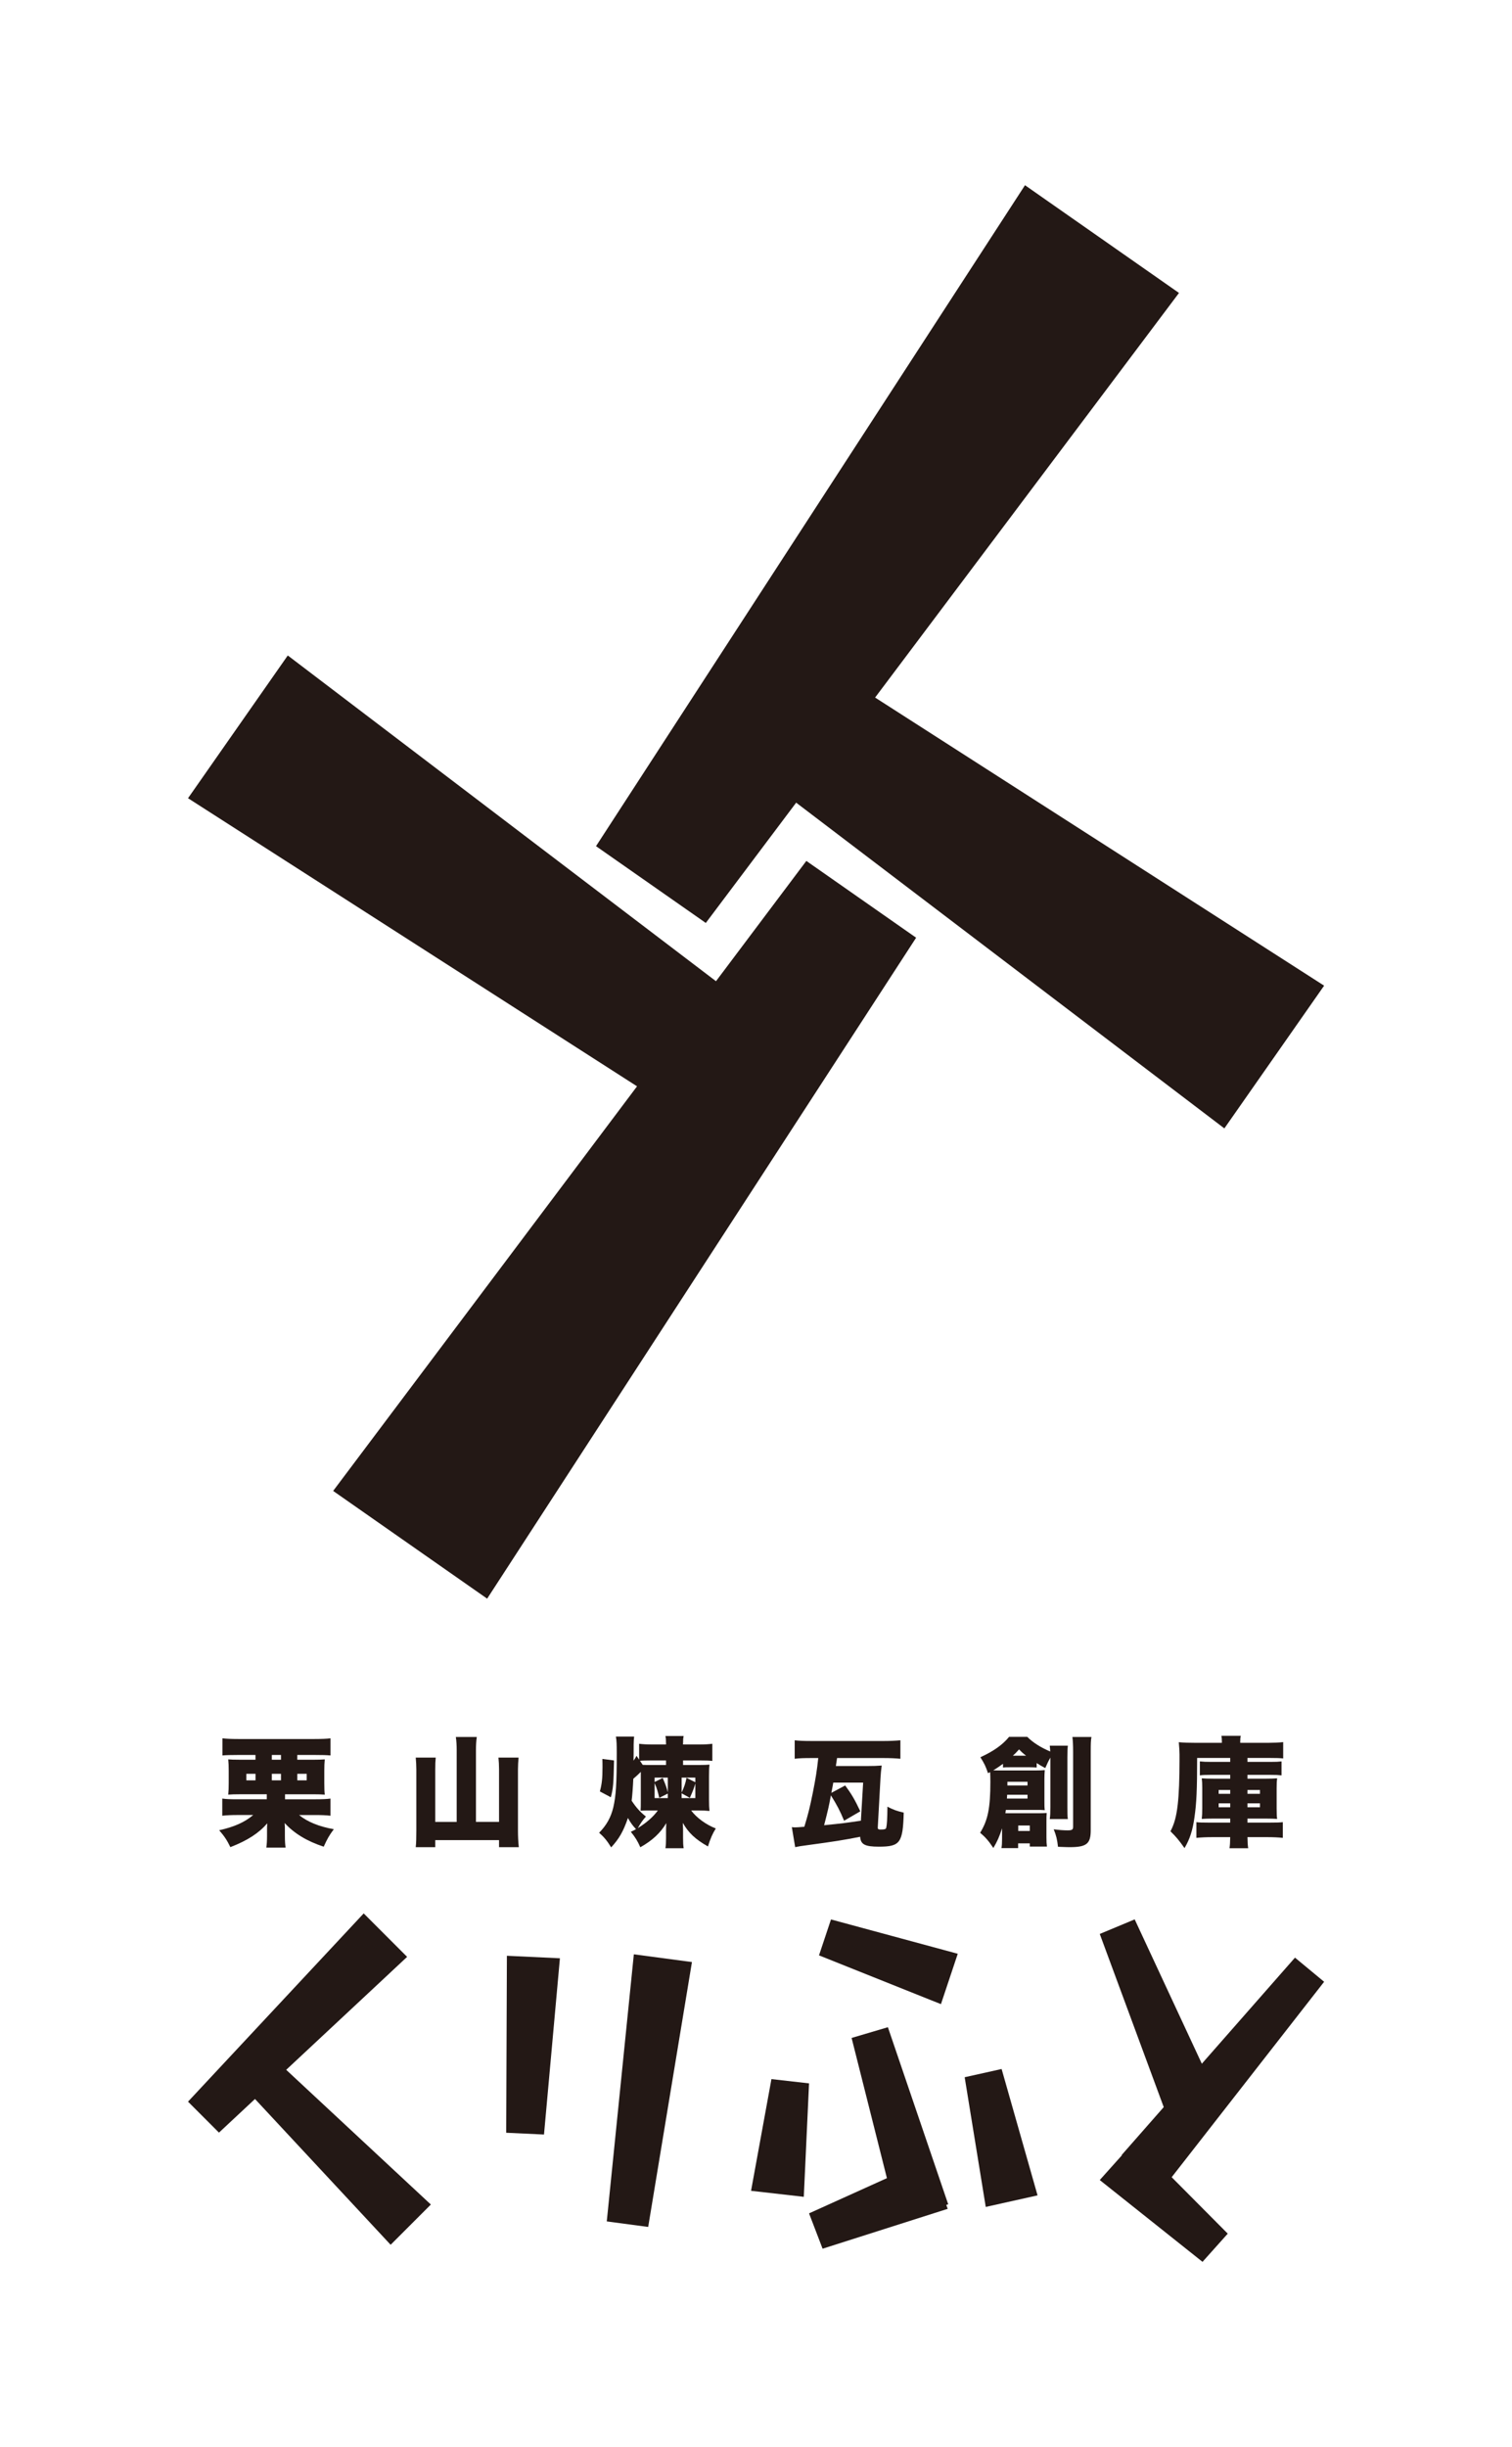
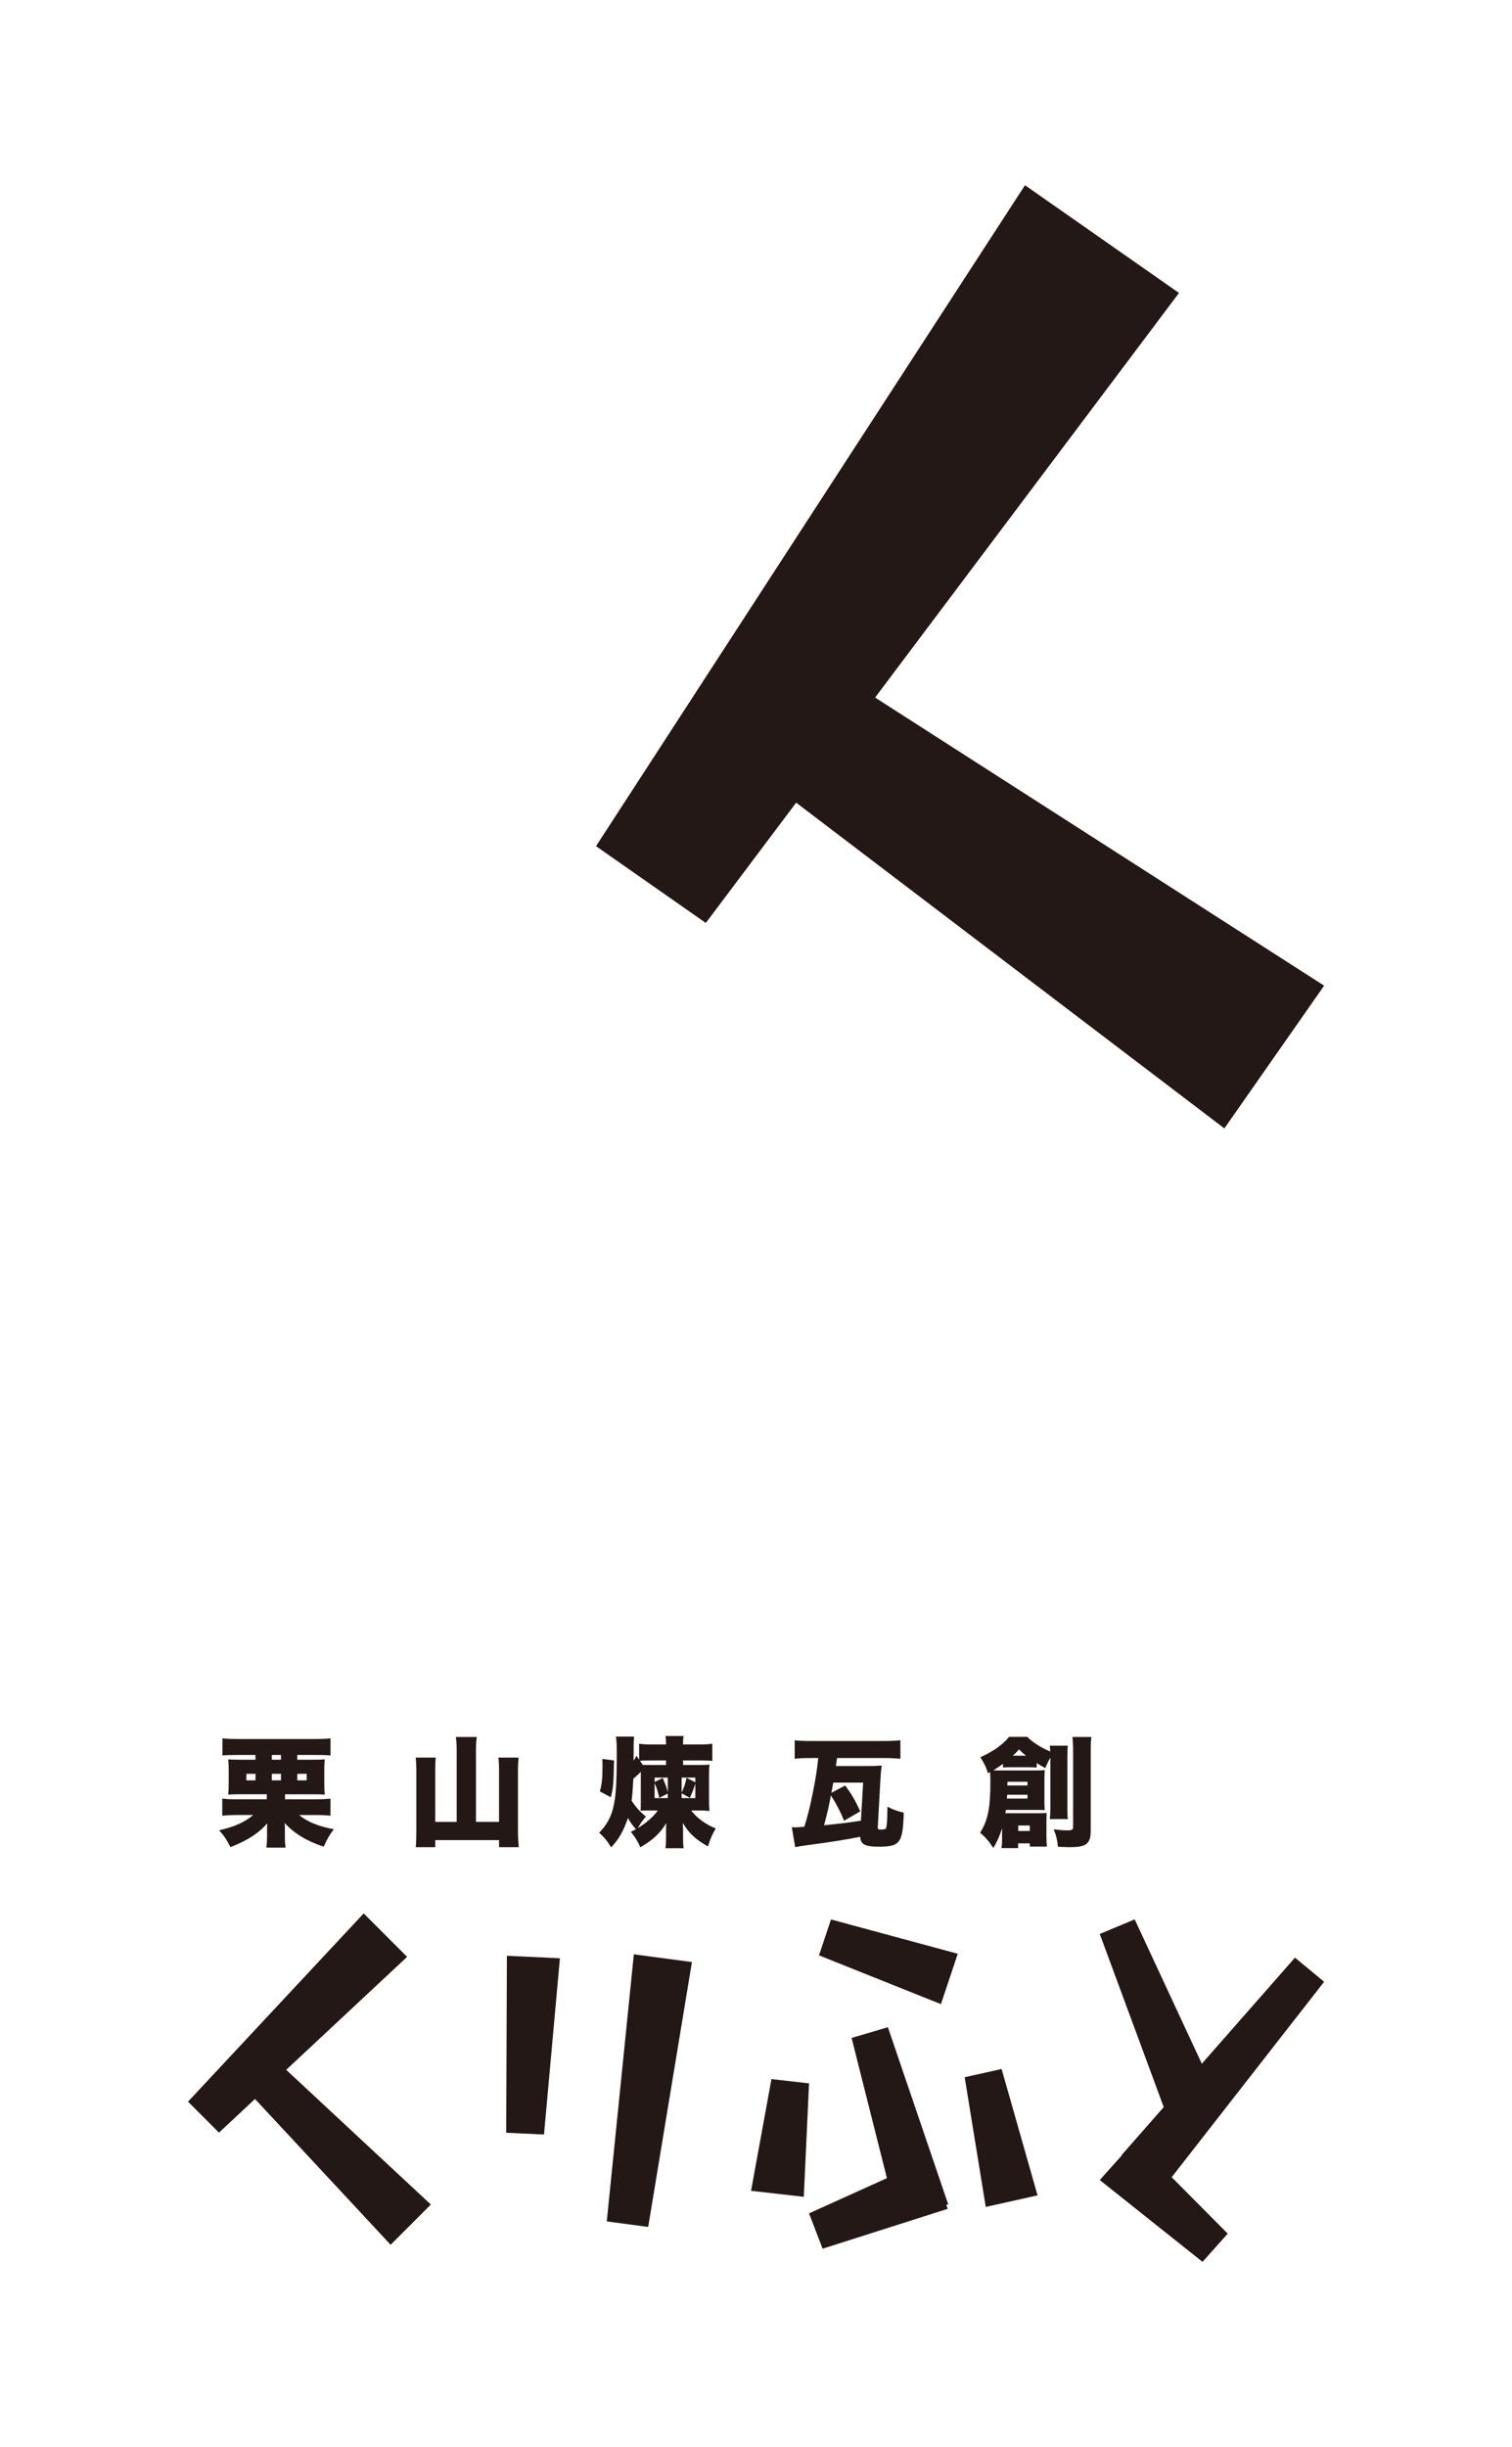
<svg xmlns="http://www.w3.org/2000/svg" version="1.1" id="レイヤー_1" x="0px" y="0px" width="136px" height="220px" viewBox="0 0 136 220" enable-background="new 0 0 136 220" xml:space="preserve">
  <g>
-     <polygon fill="#231815" points="64.401,88.214 25.885,58.929 16.912,71.762 57.3,97.664 29.966,134.039 43.818,143.724    82.403,84.303 72.528,77.399  " />
    <polygon fill="#231815" points="78.713,62.712 106.047,26.337 92.195,16.652 53.61,76.073 63.485,82.977 71.612,72.162    110.128,101.447 119.101,88.614  " />
  </g>
  <g>
    <g>
      <path fill="#231815" d="M21.41,157.779c-0.642,0-1.071,0.011-1.403,0.043v-1.542c0.375,0.043,0.814,0.064,1.413,0.064h6.884    c0.632,0,1.103-0.021,1.424-0.064v1.542c-0.353-0.032-0.76-0.043-1.403-0.043h-1.585v0.428h1.413c0.45,0,0.771-0.011,1.06-0.032    c-0.032,0.332-0.043,0.589-0.043,1.039v1.092c0,0.514,0.011,0.749,0.043,1.039c-0.268-0.021-0.6-0.032-1.06-0.032h-2.516v0.45    h2.719c0.632,0,1.071-0.021,1.37-0.064v1.542c-0.332-0.043-0.792-0.064-1.37-0.064h-1.456c0.739,0.61,1.82,1.049,3.126,1.274    c-0.428,0.578-0.578,0.846-0.91,1.574c-1.499-0.493-2.655-1.188-3.512-2.131c0.021,0.246,0.021,0.439,0.021,0.696v0.471    c0,0.482,0.021,0.771,0.064,1.049h-1.734c0.043-0.3,0.064-0.642,0.064-1.06v-0.45c0-0.268,0-0.46,0.021-0.675    c-0.771,0.889-1.777,1.542-3.319,2.141c-0.3-0.621-0.525-0.964-1.006-1.52c1.349-0.3,2.291-0.717,3.062-1.37h-1.403    c-0.567,0-1.006,0.021-1.381,0.064v-1.542c0.385,0.054,0.717,0.064,1.381,0.064h2.623v-0.45h-2.409    c-0.514,0-0.76,0.011-1.06,0.032c0.032-0.321,0.043-0.589,0.043-1.039v-1.092c0-0.45-0.011-0.717-0.043-1.039    c0.278,0.021,0.493,0.032,1.06,0.032h1.392v-0.428H21.41z M22.159,159.47v0.589h0.824v-0.589H22.159z M24.45,158.207h0.824v-0.428    H24.45V158.207z M24.45,160.059h0.824v-0.589H24.45V160.059z M26.742,160.059h0.846v-0.589h-0.846V160.059z" />
      <path fill="#231815" d="M41.077,157.329c0-0.407-0.021-0.803-0.075-1.167h1.884c-0.054,0.375-0.075,0.749-0.075,1.167v6.467h2.077    v-4.732c0-0.385-0.021-0.707-0.054-1.049h1.809c-0.032,0.375-0.054,0.707-0.054,1.06v5.493c0,0.514,0.021,0.985,0.075,1.499    h-1.777v-0.632H39.15v0.632h-1.756c0.043-0.396,0.054-0.803,0.054-1.488v-5.493c0-0.353-0.021-0.717-0.054-1.071h1.799    c-0.032,0.311-0.043,0.557-0.043,1.06v4.722h1.927V157.329z" />
      <path fill="#231815" d="M59.909,164.513c0-0.171,0.011-0.343,0.021-0.61c-0.525,0.889-1.253,1.563-2.334,2.173    c-0.257-0.578-0.45-0.889-0.857-1.392c0.236-0.107,0.3-0.139,0.471-0.236c-0.3-0.31-0.535-0.642-0.728-1.006    c-0.418,1.21-0.782,1.852-1.51,2.645c-0.353-0.578-0.621-0.91-1.081-1.317c0.675-0.685,1.06-1.392,1.274-2.281    c0.236-1.006,0.31-2.163,0.31-4.882c0-0.803-0.011-1.092-0.075-1.478h1.638c-0.021,0.182-0.043,0.439-0.043,0.707    c0,0.525,0,1.017-0.011,1.456c0.139-0.193,0.193-0.278,0.268-0.439l0.236,0.343v-1.424c0.343,0.043,0.685,0.064,1.253,0.064h1.167    v-0.054c0-0.332-0.011-0.492-0.054-0.707h1.638c-0.043,0.203-0.054,0.343-0.054,0.707v0.054h1.424c0.535,0,0.867-0.021,1.21-0.064    v1.542c-0.268-0.032-0.557-0.043-1.135-0.043H61.44v0.407h1.467c0.439,0,0.664-0.011,0.91-0.032    c-0.032,0.268-0.043,0.493-0.043,1.017v2.131c0,0.482,0.011,0.728,0.043,1.017c-0.321-0.032-0.621-0.043-1.049-0.043h-0.6    c0.482,0.653,1.349,1.285,2.216,1.617c-0.3,0.482-0.482,0.899-0.707,1.617c-1.135-0.642-1.756-1.231-2.259-2.12    c0.011,0.332,0.021,0.482,0.021,0.6v0.749c0,0.46,0.011,0.642,0.054,0.931h-1.638c0.043-0.3,0.054-0.503,0.054-0.921V164.513z     M53.956,161.055c0.182-0.664,0.236-1.167,0.236-2.173c0-0.289,0-0.385-0.011-0.749l1.049,0.139    c-0.043,2.098-0.075,2.527-0.289,3.308L53.956,161.055z M57.639,159.631c0-0.236,0-0.268,0-0.332    c-0.193,0.193-0.396,0.385-0.675,0.621c-0.032,0.728-0.096,1.595-0.15,1.97c0.428,0.642,0.76,1.006,1.285,1.424    c-0.289,0.321-0.471,0.589-0.728,1.039c0.782-0.482,1.413-1.039,1.799-1.585h-0.642c-0.493,0-0.653,0-0.91,0.021    c0.021-0.257,0.021-0.439,0.021-0.974V159.631z M59.909,158.271h-1.296c-0.45,0-0.899,0.011-1.049,0.032l0.246,0.364    c0.182,0.011,0.396,0.011,0.824,0.011h1.274V158.271z M58.881,159.813v0.396l0.728-0.364c0.268,0.621,0.364,0.899,0.46,1.296    v-1.328H58.881z M60.069,161.248l-0.771,0.385c-0.128-0.567-0.214-0.857-0.418-1.328v1.349h1.188V161.248z M61.311,161.151    c0.214-0.45,0.343-0.803,0.439-1.317l0.792,0.396v-0.418h-1.231V161.151z M61.311,161.654h1.231v-1.317    c-0.096,0.364-0.257,0.782-0.493,1.296l-0.739-0.407V161.654z" />
      <path fill="#231815" d="M78.954,164.278c0,0.021,0,0.043,0,0.043c0,0.118,0.054,0.161,0.225,0.161    c0.385,0,0.503-0.032,0.535-0.161c0.064-0.289,0.096-0.728,0.107-1.895c0.503,0.268,0.889,0.407,1.467,0.535    c-0.075,2.719-0.321,3.062-2.238,3.062c-1.253,0-1.638-0.203-1.681-0.889c-1.585,0.31-2.281,0.418-4.711,0.749    c-0.525,0.064-0.899,0.128-1.135,0.182l-0.3-1.799c0.15,0.021,0.214,0.021,0.31,0.021c0.128,0,0.31-0.011,0.814-0.054    c0.332-1.081,0.493-1.724,0.76-3.041c0.257-1.296,0.375-2.013,0.493-3.137h-0.589c-0.696,0-1.06,0.011-1.531,0.064v-1.66    c0.364,0.043,0.782,0.064,1.52,0.064h6.456c0.589,0,1.028-0.021,1.531-0.064v1.66c-0.471-0.043-0.942-0.064-1.51-0.064h-4.186    l-0.107,0.717h2.848c0.503,0,0.878-0.011,1.274-0.043c-0.054,0.396-0.086,0.771-0.107,1.113L78.954,164.278z M77.637,160.263    H74.95c-0.032,0.203-0.032,0.203-0.171,0.921l1.242-0.664c0.557,0.749,0.867,1.274,1.36,2.323l-1.456,0.846    c-0.364-0.878-0.642-1.413-1.188-2.281c-0.182,0.996-0.246,1.263-0.61,2.687c1.767-0.182,1.767-0.182,3.308-0.407L77.637,160.263z    " />
      <path fill="#231815" d="M90.131,164.374c-0.246,0.76-0.418,1.156-0.782,1.767c-0.428-0.642-0.696-0.953-1.188-1.37    c0.696-1.124,0.921-2.216,0.921-4.593c0-0.364-0.011-0.61-0.021-0.857c-0.075,0.032-0.096,0.054-0.193,0.096    c-0.203-0.61-0.321-0.857-0.685-1.435c1.199-0.546,2.013-1.135,2.58-1.831h1.638c0.514,0.514,1.188,0.942,2.066,1.317    c-0.011-0.225-0.021-0.332-0.043-0.525h1.627c-0.032,0.278-0.043,0.546-0.043,1.06v4.465c0,0.578,0,0.782,0.043,1.071h-1.627    c0.043-0.289,0.054-0.557,0.054-1.081v-4.443c-0.171,0.3-0.289,0.546-0.46,0.942c-0.353-0.193-0.493-0.268-0.771-0.45v0.396    c-0.225-0.011-0.385-0.021-0.61-0.021h-1.788c-0.353,0-0.439,0-0.632,0.021v-0.332c-0.3,0.214-0.535,0.385-0.878,0.589    c0.353,0.011,0.396,0.011,0.76,0.011h3.009c0.428,0,0.6-0.011,0.867-0.032c-0.021,0.246-0.032,0.482-0.032,0.803v1.981    c0,0.375,0,0.578,0.032,0.814c-0.31-0.021-0.45-0.021-0.696-0.021h-2.805c-0.021,0.15-0.032,0.203-0.043,0.3    c0.086,0,0.128,0,0.236,0h2.762c0.289,0,0.46-0.011,0.717-0.021c-0.021,0.246-0.021,0.45-0.021,0.76v1.424    c0,0.396,0.011,0.589,0.043,0.835h-1.542v-0.289h-1.049v0.428h-1.499c0.043-0.257,0.054-0.45,0.054-0.835V164.374z     M90.591,161.355c-0.011,0.15-0.011,0.182-0.021,0.343h1.852v-0.343H90.591z M92.422,160.52v-0.332h-1.809v0.332H92.422z     M92.294,157.843c-0.268-0.203-0.375-0.3-0.632-0.567c-0.246,0.278-0.353,0.385-0.557,0.567H92.294z M91.587,164.609h1.039v-0.493    h-1.039V164.609z M98.172,156.162c-0.054,0.3-0.064,0.589-0.064,1.296v7.088c0,1.221-0.375,1.52-1.895,1.52    c-0.171,0-0.182,0-1.049-0.032c-0.075-0.653-0.15-0.985-0.385-1.574c0.46,0.064,0.921,0.096,1.242,0.096    c0.407,0,0.503-0.064,0.503-0.321v-6.713c0-0.685-0.021-0.996-0.064-1.36H98.172z" />
-       <path fill="#231815" d="M107.678,158.046c0,2.859-0.054,4.047-0.236,5.31c-0.161,1.199-0.428,2.002-0.899,2.794    c-0.514-0.728-0.76-1.017-1.263-1.51c0.343-0.653,0.525-1.306,0.653-2.398c0.107-0.921,0.161-2.313,0.161-3.983v-0.546    c0-0.278-0.021-0.567-0.064-1.081c0.471,0.043,0.889,0.054,1.456,0.054h2.42v-0.096c0-0.225-0.011-0.375-0.043-0.535h1.745    c-0.043,0.161-0.054,0.3-0.054,0.557v0.075h2.516c0.471,0,0.974-0.021,1.349-0.064v1.467c-0.289-0.032-0.642-0.043-1.231-0.043    h-1.981v0.353h2.045c0.567,0,0.728-0.011,1.017-0.043v1.253c-0.3-0.032-0.46-0.043-1.017-0.043h-2.045v0.343h1.627    c0.439,0,0.749-0.011,1.039-0.032c-0.032,0.257-0.043,0.45-0.043,0.878v1.852c0,0.45,0.011,0.685,0.043,0.921    c-0.289-0.021-0.546-0.032-1.028-0.032h-1.638v0.364h1.895c0.749,0,0.996-0.011,1.285-0.043v1.413    c-0.418-0.043-0.857-0.064-1.381-0.064h-1.799c0.011,0.514,0.021,0.707,0.064,0.996h-1.681c0.043-0.278,0.054-0.492,0.064-0.996    h-1.617c-0.535,0-0.985,0.021-1.424,0.064v-1.413c0.246,0.032,0.514,0.043,1.221,0.043h1.82v-0.364h-1.499    c-0.503,0-0.76,0.011-1.06,0.032c0.032-0.3,0.043-0.525,0.043-0.964v-1.842c0-0.385-0.011-0.567-0.043-0.846    c0.268,0.021,0.567,0.032,1.039,0.032h1.52v-0.343h-1.702c-0.578,0-0.739,0.011-1.028,0.043v-1.253    c0.3,0.032,0.567,0.043,1.039,0.043h1.692v-0.353H107.678z M109.616,160.926v0.343h1.039v-0.343H109.616z M109.616,162.126v0.353    h1.039v-0.353H109.616z M112.207,161.269h1.124v-0.343h-1.124V161.269z M112.207,162.479h1.124v-0.353h-1.124V162.479z" />
    </g>
    <g>
      <polygon fill="#231815" points="54.577,199.712 58.303,200.209 62.239,176.395 57.012,175.699   " />
      <polygon fill="#231815" points="45.531,191.741 48.931,191.901 50.363,176.056 45.594,175.831   " />
      <polygon fill="#231815" points="69.389,186.918 67.555,196.961 72.299,197.502 72.771,187.303   " />
      <polygon fill="#231815" points="86.77,186.75 88.665,198.41 93.325,197.372 90.092,186.01   " />
      <polygon fill="#231815" points="73.667,175.794 84.635,180.179 86.147,175.65 74.745,172.565   " />
      <polygon fill="#231815" points="79.863,182.253 76.599,183.218 79.776,195.823 72.771,198.989 73.99,202.167 85.245,198.581     85.11,198.229 85.289,198.176   " />
      <polygon fill="#231815" points="119.101,178.169 116.48,175.998 108.101,185.536 102.062,172.559 98.92,173.869 104.674,189.436     100.891,193.742 100.916,193.763 98.92,195.993 108.163,203.348 110.433,200.812 105.388,195.738   " />
      <polygon fill="#231815" points="36.619,175.929 32.713,172.023 16.912,188.946 19.696,191.73 22.935,188.705 35.136,201.813     38.754,198.195 25.743,186.084   " />
    </g>
  </g>
  <g display="none">
    <line display="inline" fill="none" stroke="#E3007F" stroke-miterlimit="10" x1="92.195" y1="16.652" x2="106.047" y2="26.337" />
    <line display="inline" fill="none" stroke="#E3007F" stroke-miterlimit="10" x1="118.789" y1="16.652" x2="118.789" y2="-0.25" />
    <line display="inline" fill="none" stroke="#E3007F" stroke-miterlimit="10" x1="135.692" y1="16.652" x2="118.789" y2="16.652" />
    <path display="inline" opacity="0.15" fill="#E3007F" d="M0-0.25V220.25h135.692V-0.25H0z M119.098,203.348H16.908V16.652h102.189   V203.348z" />
    <line display="inline" fill="none" stroke="#E3007F" stroke-miterlimit="10" x1="136" y1="203.348" x2="119.098" y2="203.348" />
    <line display="inline" fill="none" stroke="#E3007F" stroke-miterlimit="10" x1="119.098" y1="220.25" x2="119.098" y2="203.348" />
    <line display="inline" fill="none" stroke="#E3007F" stroke-miterlimit="10" x1="16.902" y1="16.652" x2="16.902" y2="-0.25" />
    <line display="inline" fill="none" stroke="#E3007F" stroke-miterlimit="10" x1="16.902" y1="16.652" x2="0" y2="16.652" />
    <line display="inline" fill="none" stroke="#E3007F" stroke-miterlimit="10" x1="16.902" y1="203.348" x2="0" y2="203.348" />
    <line display="inline" fill="none" stroke="#E3007F" stroke-miterlimit="10" x1="16.902" y1="220.25" x2="16.902" y2="203.348" />
  </g>
</svg>